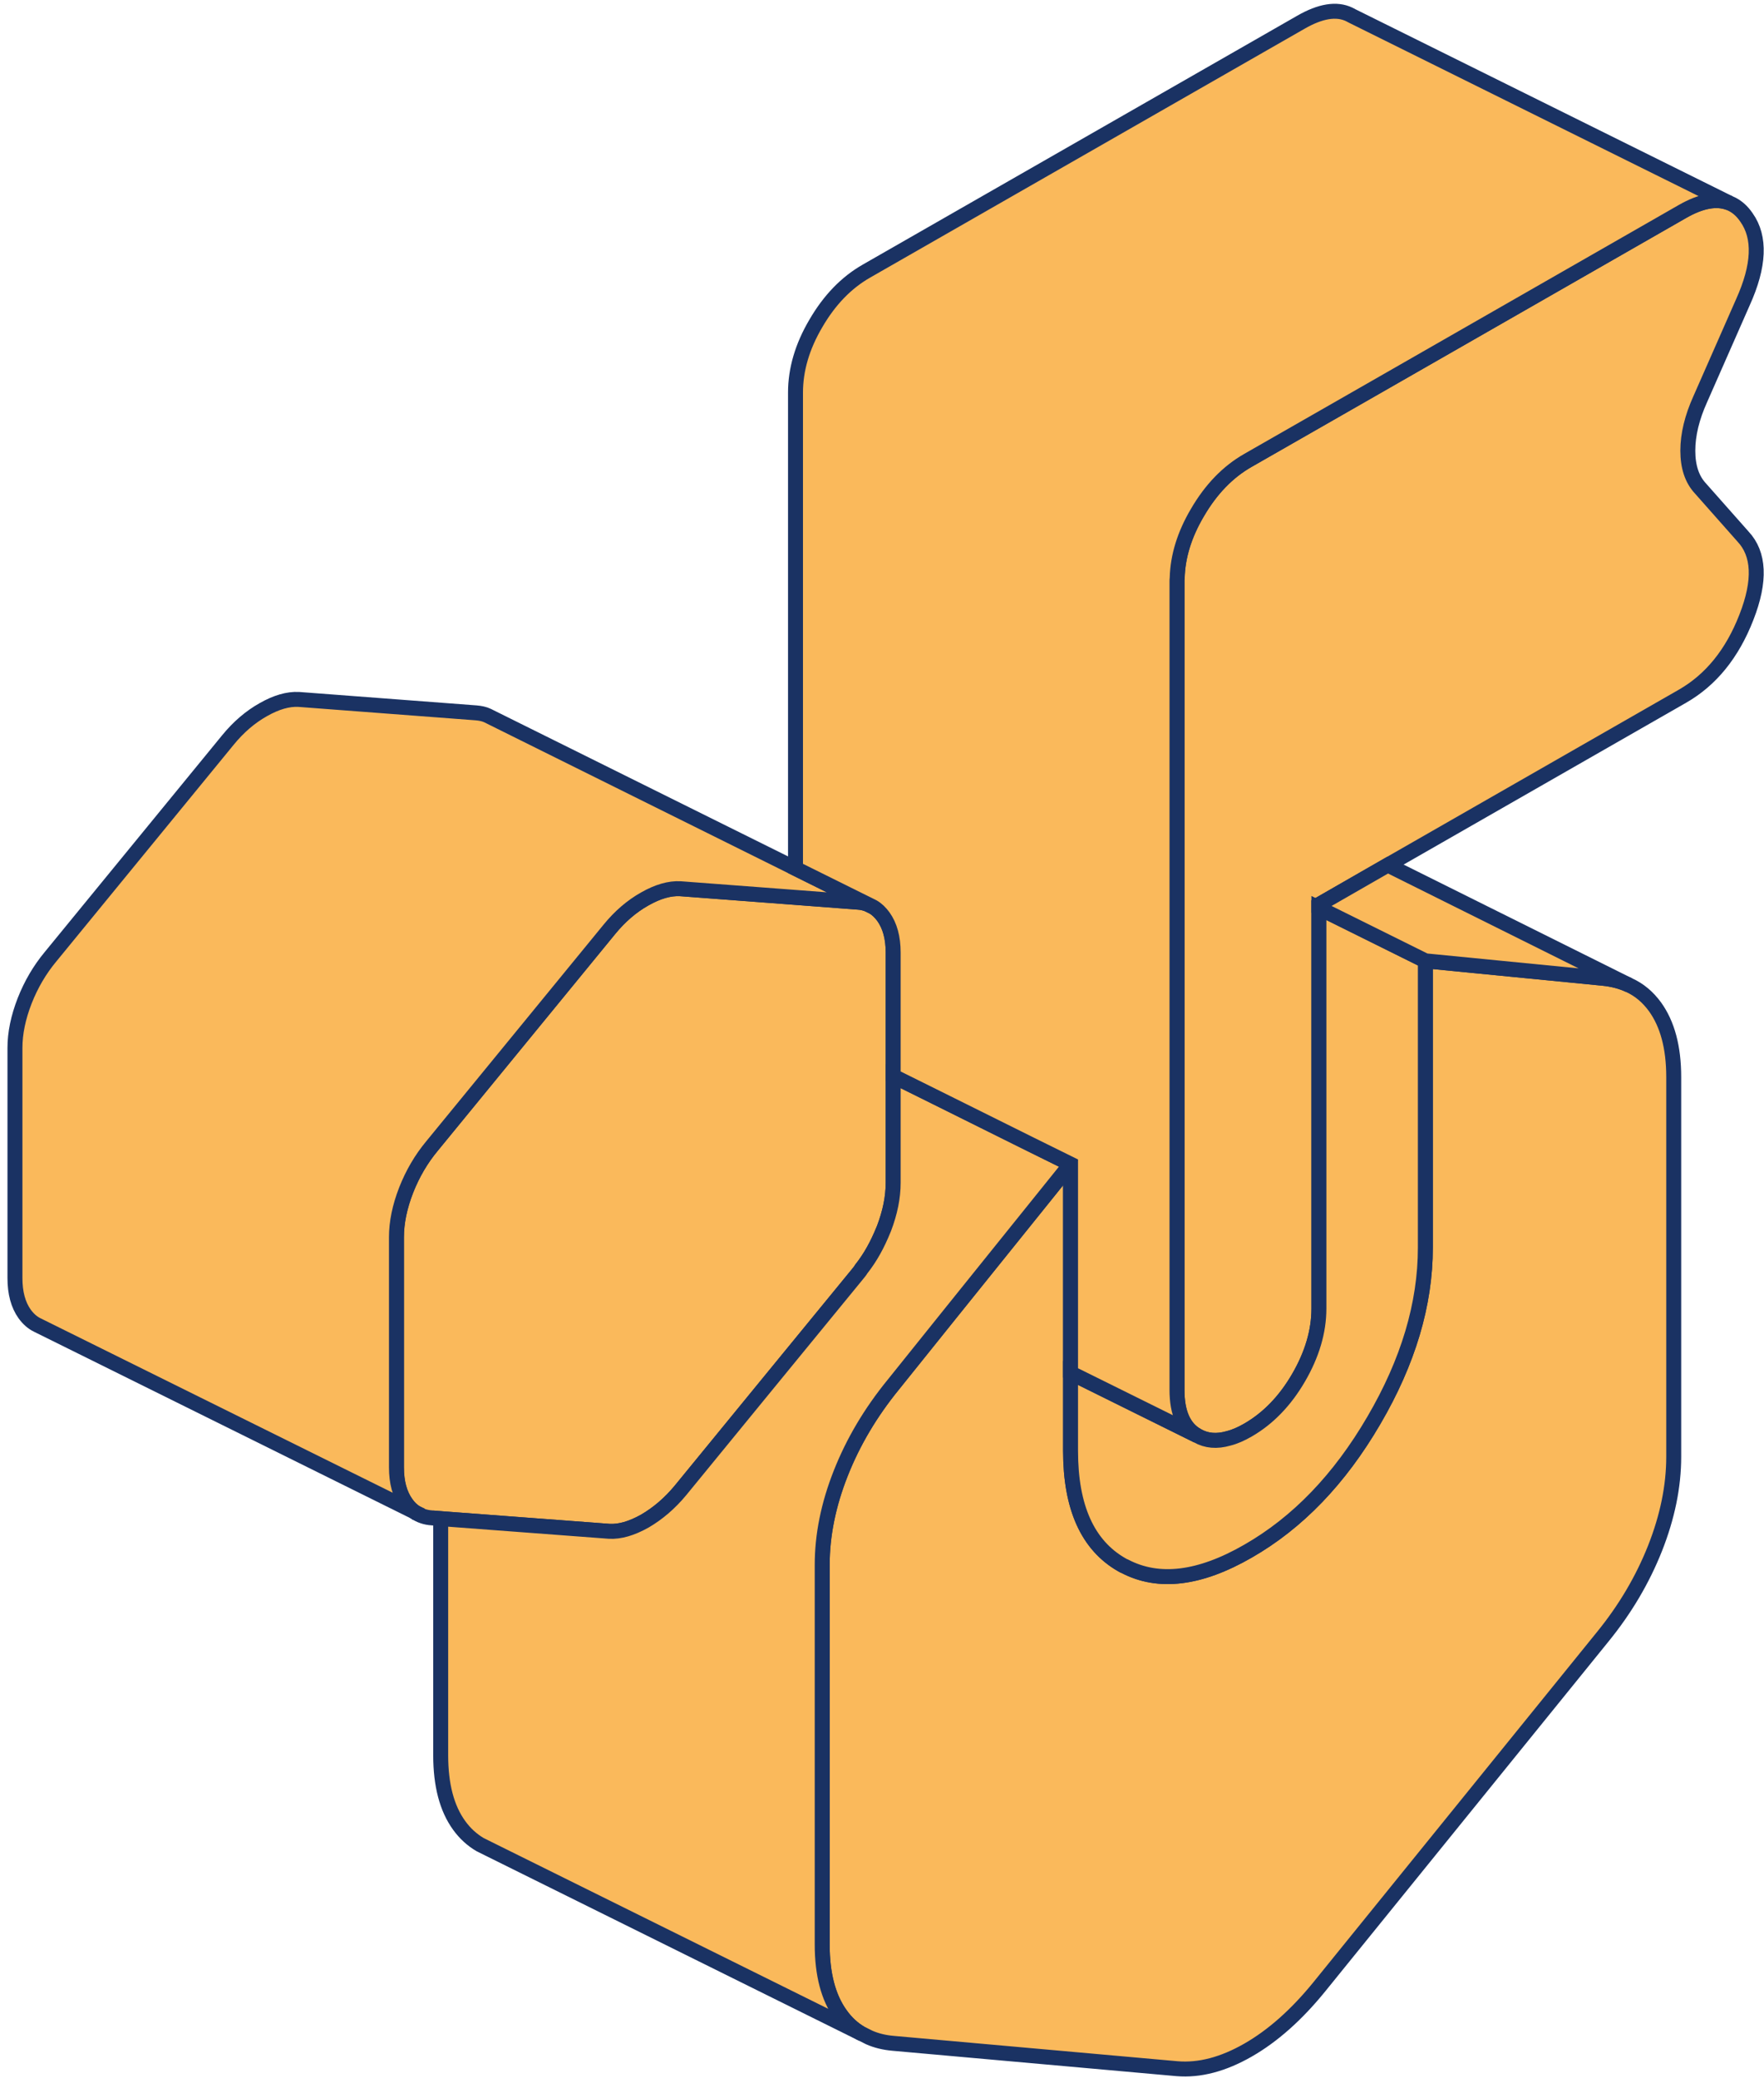
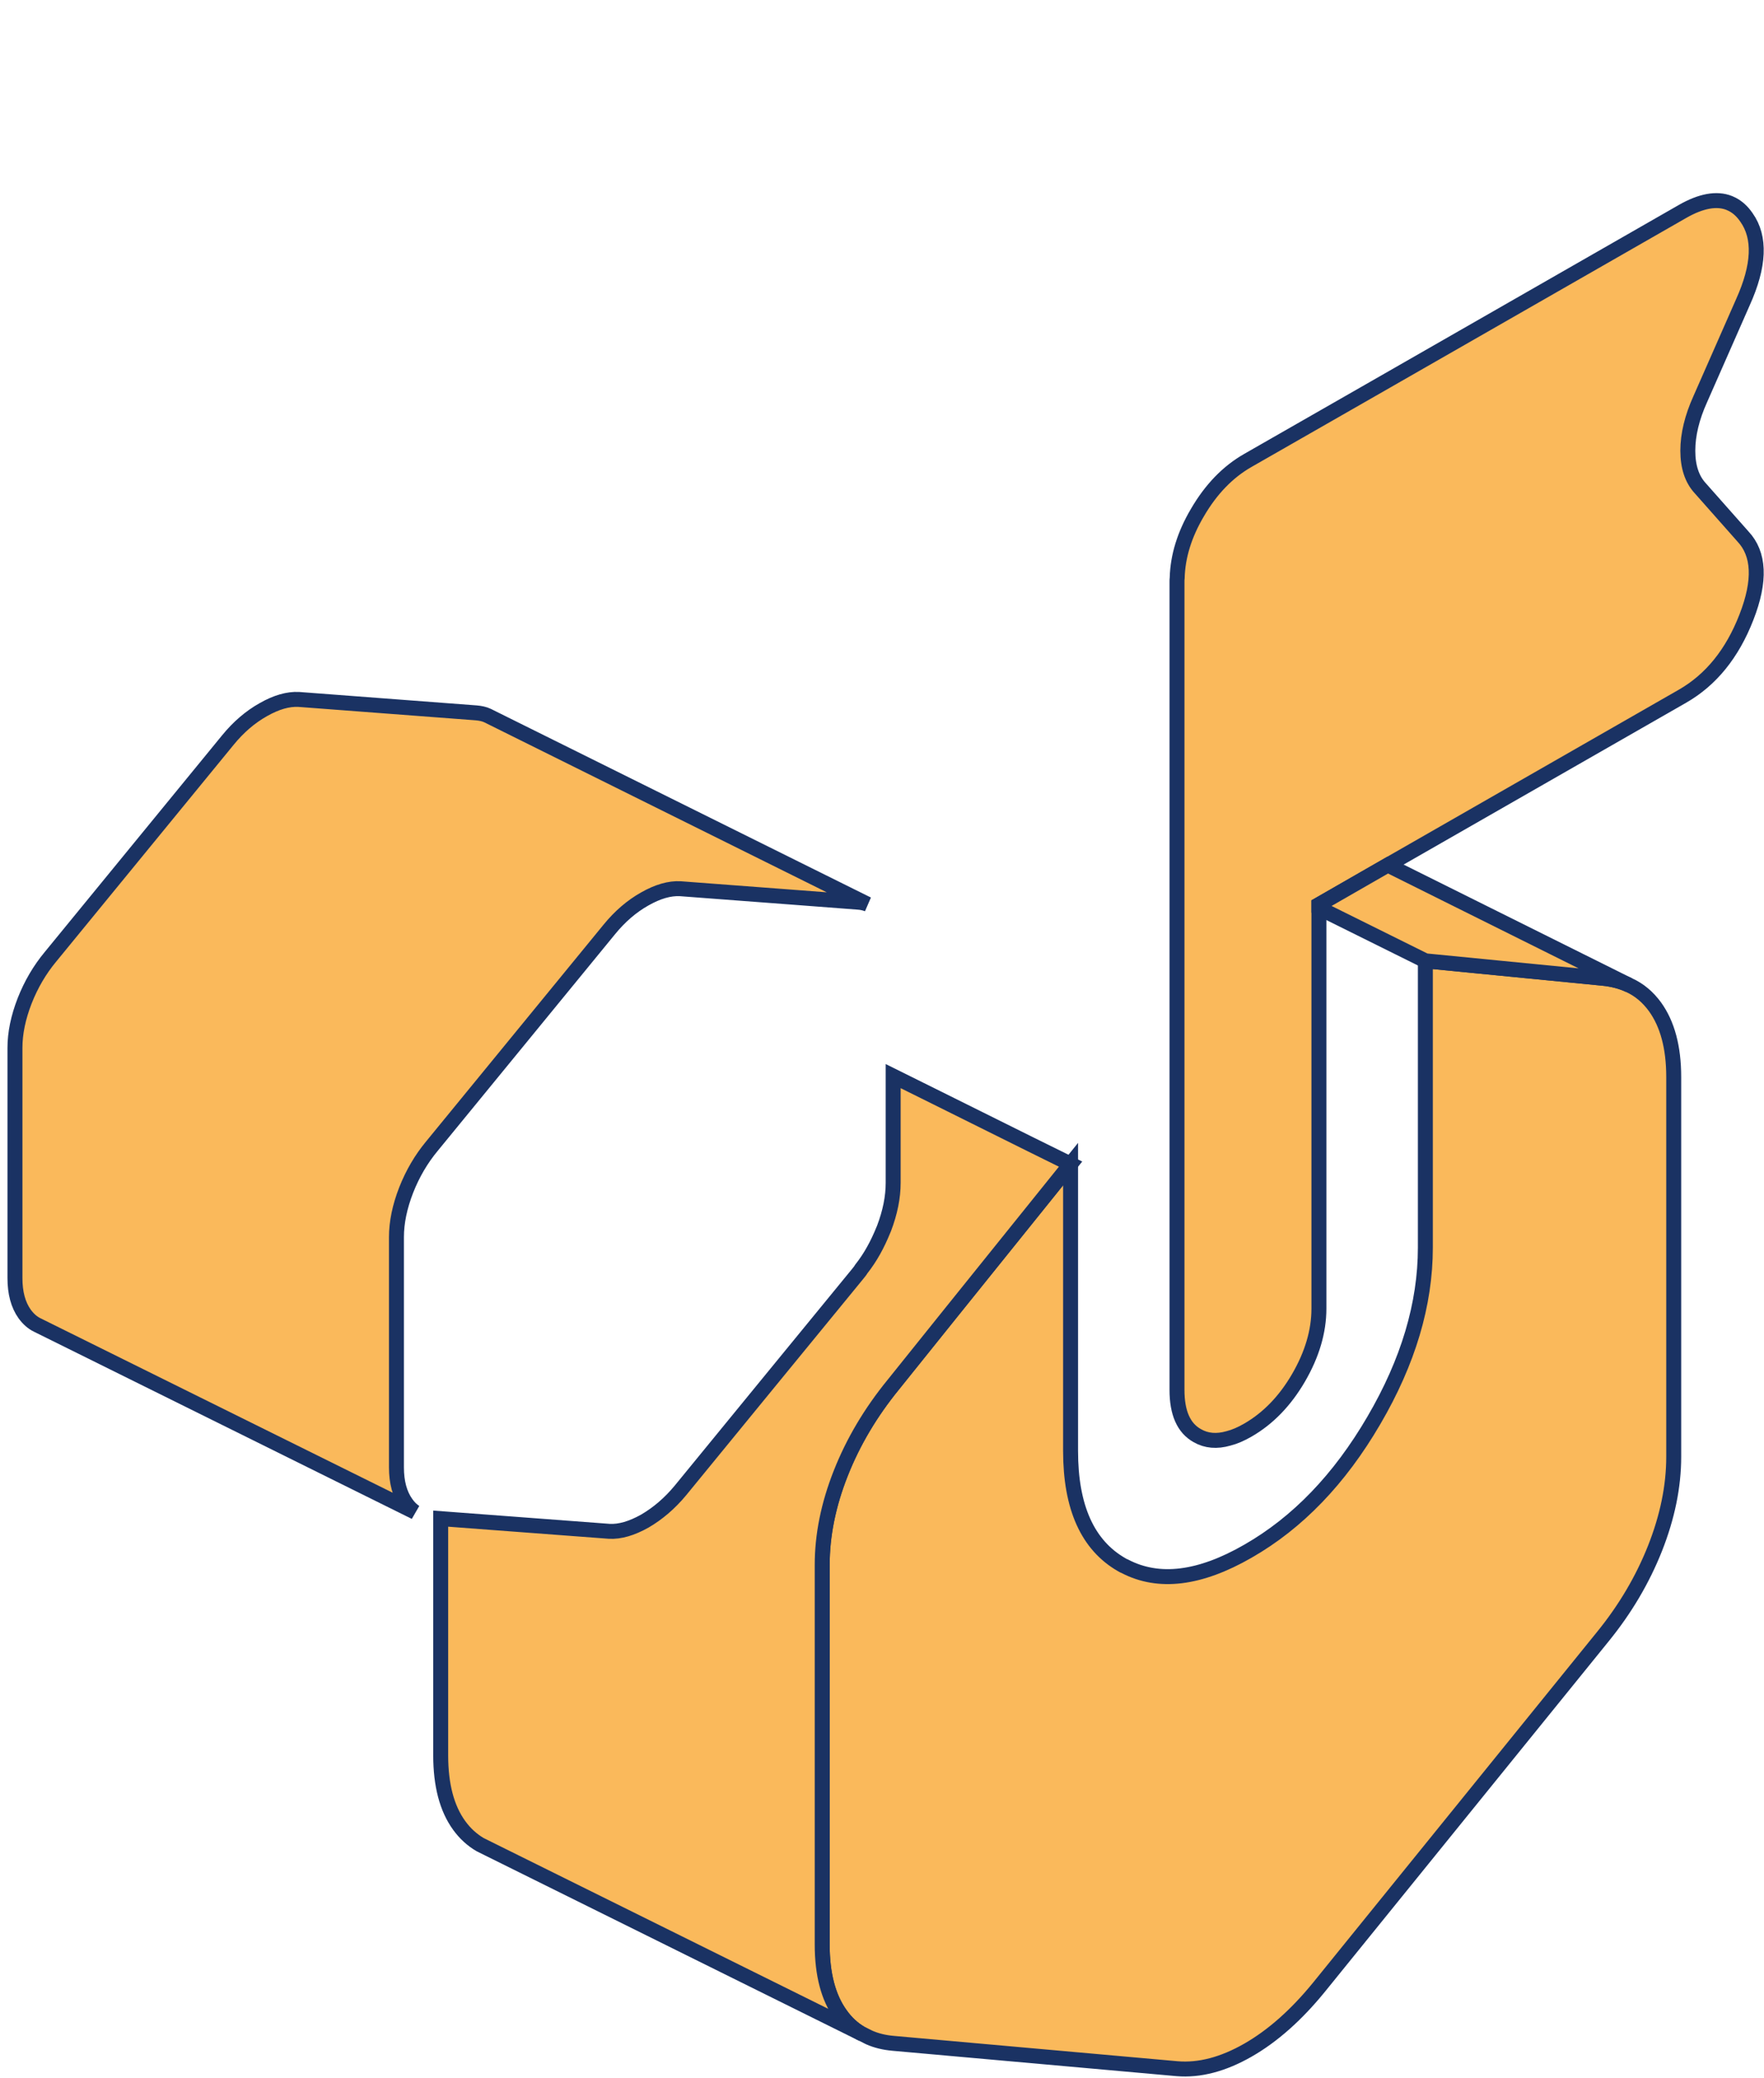
<svg xmlns="http://www.w3.org/2000/svg" width="118" height="139" viewBox="0 0 118 139" fill="none">
  <path d="M116.592 35.886C117.689 37.05 117.779 38.848 116.822 41.292C115.878 43.723 114.448 45.483 112.547 46.572L92.833 57.866L88.227 60.512V87.532C88.227 89.064 87.767 90.609 86.862 92.166C85.956 93.724 84.82 94.888 83.48 95.661C83.021 95.927 82.587 96.116 82.179 96.218C81.388 96.446 80.698 96.382 80.099 96.04C79.18 95.534 78.733 94.508 78.733 92.976V38.924C78.733 38.836 78.733 38.747 78.746 38.659C78.784 37.215 79.231 35.759 80.099 34.29C81.005 32.733 82.127 31.568 83.48 30.796L91.953 25.946L112.547 14.146C113.785 13.437 114.831 13.247 115.673 13.576L115.89 13.677C116.248 13.867 116.554 14.146 116.822 14.538C117.779 15.88 117.689 17.78 116.592 20.211L113.734 26.706C113.185 27.922 112.904 29.074 112.904 30.15C112.904 31.226 113.185 32.062 113.734 32.657L116.592 35.886Z" fill="#FAB95B" stroke="#1A3263" />
-   <path d="M59.747 63.716V79.125C59.747 80.087 59.543 81.1 59.134 82.176C59.121 82.202 59.109 82.24 59.096 82.265C58.7 83.24 58.228 84.114 57.616 84.886C57.552 85 57.463 85.101 57.373 85.215L51.287 92.647L45.507 99.713C44.792 100.573 44.001 101.245 43.133 101.751C42.253 102.245 41.462 102.473 40.76 102.435L29.48 101.586L28.893 101.536C28.472 101.511 28.102 101.384 27.783 101.169H27.77C27.541 101.004 27.349 100.814 27.171 100.561C26.737 99.953 26.52 99.155 26.52 98.155V82.759C26.52 81.771 26.737 80.72 27.171 79.606C27.605 78.504 28.179 77.529 28.893 76.668L40.76 62.171C41.462 61.31 42.253 60.626 43.133 60.133C44.001 59.639 44.792 59.411 45.507 59.449L53.214 60.031L57.373 60.348C57.616 60.361 57.833 60.411 58.037 60.487L58.394 60.664C58.662 60.816 58.892 61.044 59.096 61.323C59.53 61.931 59.747 62.728 59.747 63.716Z" fill="#FAB95B" stroke="#1A3263" />
  <path d="M111.961 72.047V97.446C111.961 99.434 111.539 101.472 110.71 103.574C109.881 105.663 108.719 107.638 107.214 109.487L88.227 132.936C86.721 134.784 85.139 136.191 83.481 137.14C81.822 138.09 80.239 138.508 78.734 138.381L59.747 136.685C59.16 136.634 58.624 136.506 58.139 136.291L57.59 136.014H57.578C57.055 135.71 56.608 135.292 56.238 134.773C55.409 133.633 55 132.062 55 130.087V104.676C55 102.7 55.409 100.662 56.238 98.56C57.067 96.459 58.241 94.483 59.747 92.635L63.588 87.849L71.614 77.871V97.053C71.614 100.839 72.762 103.372 75.046 104.676C75.11 104.714 75.174 104.752 75.25 104.777C77.509 105.954 80.252 105.625 83.481 103.764C86.798 101.865 89.605 98.953 91.902 95.015C94.199 91.09 95.347 87.241 95.347 83.455V64.273L107.214 65.438C107.865 65.501 108.452 65.653 108.962 65.894C109.664 66.21 110.238 66.704 110.71 67.35C111.539 68.502 111.961 70.059 111.961 72.047Z" fill="#FAB95B" stroke="#1A3263" />
  <path d="M71.614 77.871L63.588 87.849L59.747 92.635C58.241 94.483 57.067 96.458 56.238 98.56C55.408 100.662 55 102.7 55 104.676V130.087C55 132.062 55.408 133.632 56.238 134.772C56.608 135.291 57.055 135.708 57.578 136.012L32.67 123.668L32.109 123.389C31.573 123.073 31.101 122.642 30.718 122.111C29.889 120.971 29.48 119.401 29.48 117.426V101.586L40.76 102.435C41.462 102.473 42.253 102.244 43.134 101.751C44.001 101.244 44.792 100.573 45.507 99.712L51.287 92.647L57.373 85.215C57.463 85.101 57.552 85 57.616 84.886C58.228 84.113 58.701 83.24 59.096 82.265C59.109 82.239 59.122 82.201 59.134 82.176C59.543 81.1 59.747 80.087 59.747 79.125V71.984L62.707 73.452L68.947 76.554L71.614 77.871Z" fill="#FAB95B" stroke="#1A3263" />
-   <path d="M95.347 64.273V83.455C95.347 87.241 94.198 91.09 91.901 95.015C89.605 98.953 86.797 101.865 83.48 103.764C80.252 105.625 77.508 105.955 75.25 104.777C75.173 104.752 75.109 104.714 75.046 104.676C72.762 103.372 71.613 100.839 71.613 97.053V91.837L80.099 96.04C80.698 96.382 81.387 96.446 82.178 96.218C82.587 96.117 83.02 95.927 83.48 95.661C84.82 94.888 85.955 93.724 86.861 92.166C87.767 90.609 88.226 89.064 88.226 87.532V60.74L95.347 64.273Z" fill="#FAB95B" stroke="#1A3263" />
-   <path d="M28.204 101.371L27.783 101.168L28.204 101.371Z" fill="#FAB95B" />
-   <path d="M28.204 101.371L27.783 101.168" stroke="#1A3263" />
  <path d="M58.037 60.487C57.833 60.411 57.616 60.36 57.373 60.348L53.214 60.031L45.507 59.449C44.792 59.411 44.001 59.639 43.133 60.132C42.253 60.626 41.462 61.31 40.76 62.171L28.893 76.668C28.179 77.529 27.605 78.504 27.171 79.606C26.737 80.72 26.52 81.771 26.52 82.758V98.155C26.52 99.155 26.737 99.953 27.171 100.561C27.349 100.814 27.541 101.004 27.77 101.156L2.672 88.722L2.493 88.633C2.174 88.481 1.893 88.228 1.651 87.899C1.217 87.291 1 86.494 1 85.493V70.097C1 69.109 1.217 68.058 1.651 66.944C2.085 65.843 2.659 64.868 3.373 64.007L15.24 49.509C15.942 48.648 16.733 47.965 17.613 47.471C18.481 46.977 19.272 46.749 19.987 46.787L31.853 47.686C32.134 47.711 32.402 47.762 32.632 47.876L32.81 47.965L53.214 58.094L58.037 60.487Z" fill="#FAB95B" stroke="#1A3263" />
-   <path d="M115.673 13.576C114.831 13.247 113.785 13.437 112.547 14.146L91.953 25.946L83.48 30.796C82.127 31.568 81.005 32.733 80.099 34.29C79.231 35.759 78.784 37.215 78.746 38.658C78.733 38.747 78.733 38.836 78.733 38.924V92.976C78.733 94.508 79.18 95.534 80.099 96.04L71.613 91.837V77.871L68.947 76.554L62.707 73.452L59.747 71.984V63.716C59.747 62.728 59.53 61.93 59.096 61.323C58.892 61.044 58.662 60.816 58.394 60.664L58.037 60.487L53.214 58.094V26.263C53.214 24.731 53.66 23.186 54.579 21.629C55.485 20.071 56.608 18.907 57.96 18.134L87.027 1.484C88.329 0.737 89.401 0.56 90.255 0.965L90.472 1.079L115.673 13.576Z" fill="#FAB95B" stroke="#1A3263" />
  <path d="M108.962 65.894C108.452 65.653 107.865 65.501 107.214 65.438L95.347 64.273L88.227 60.74V60.513L92.834 57.866L108.962 65.894Z" fill="#FAB95B" stroke="#1A3263" />
</svg>